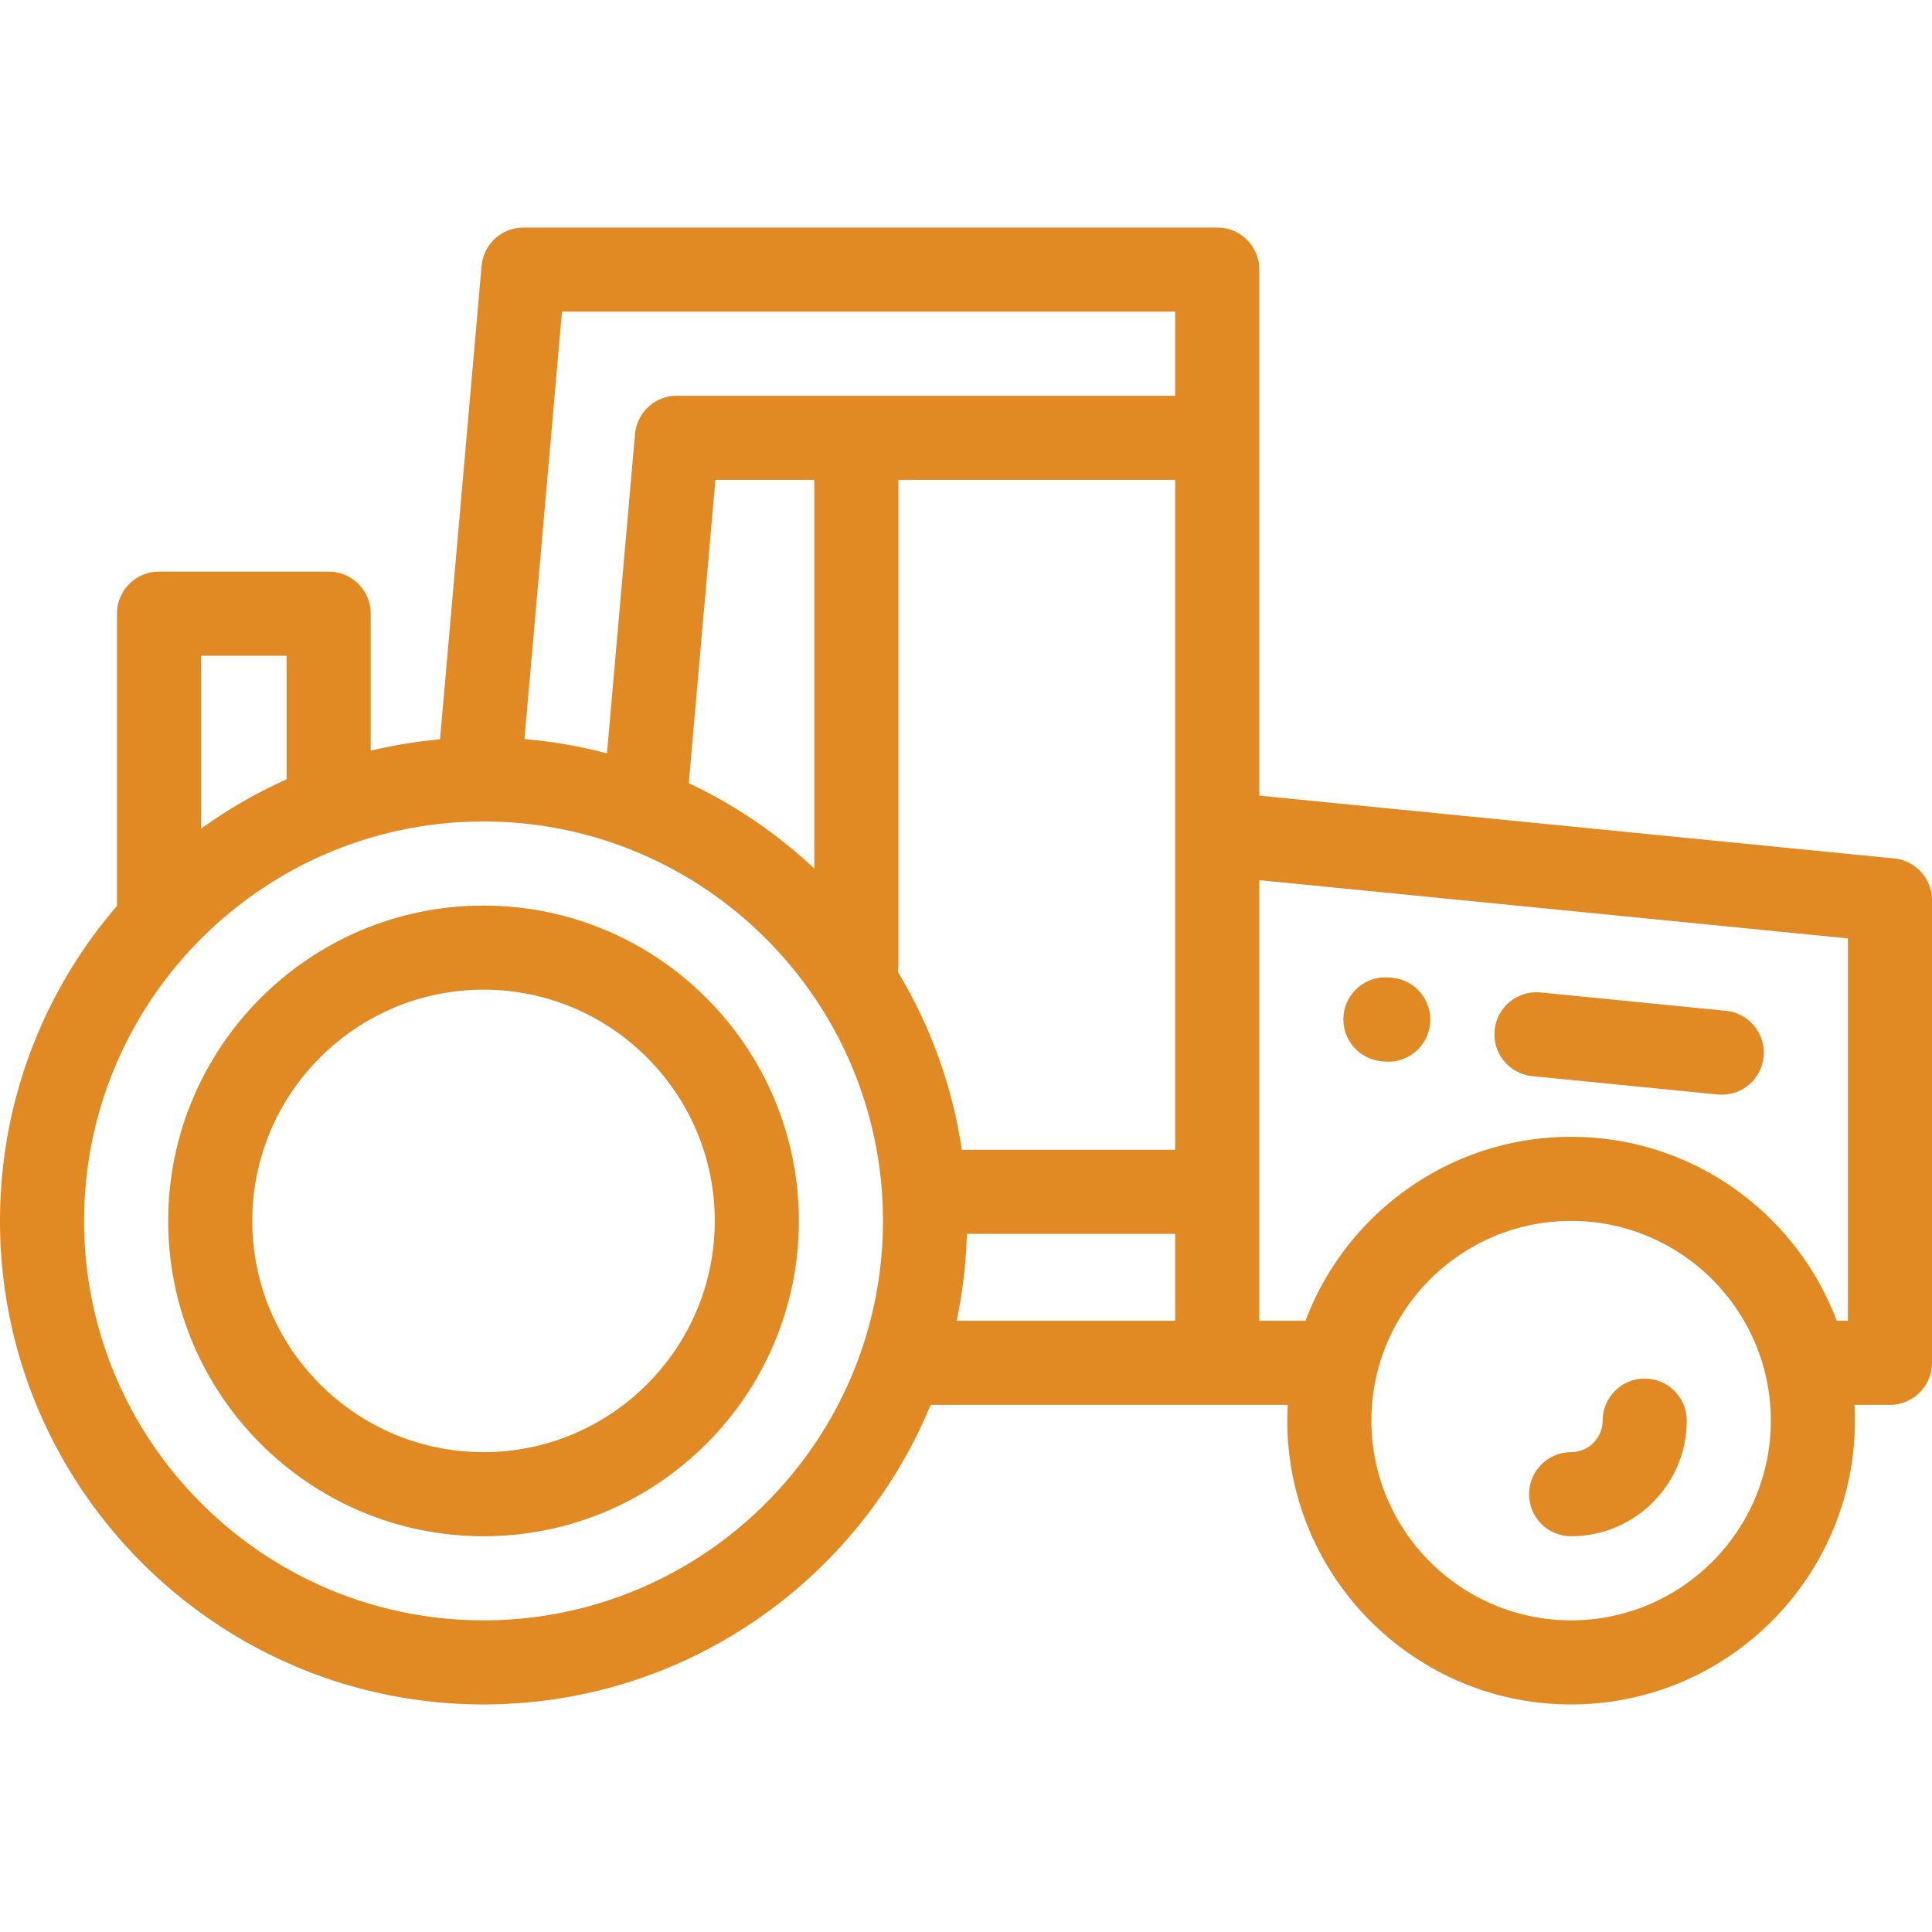
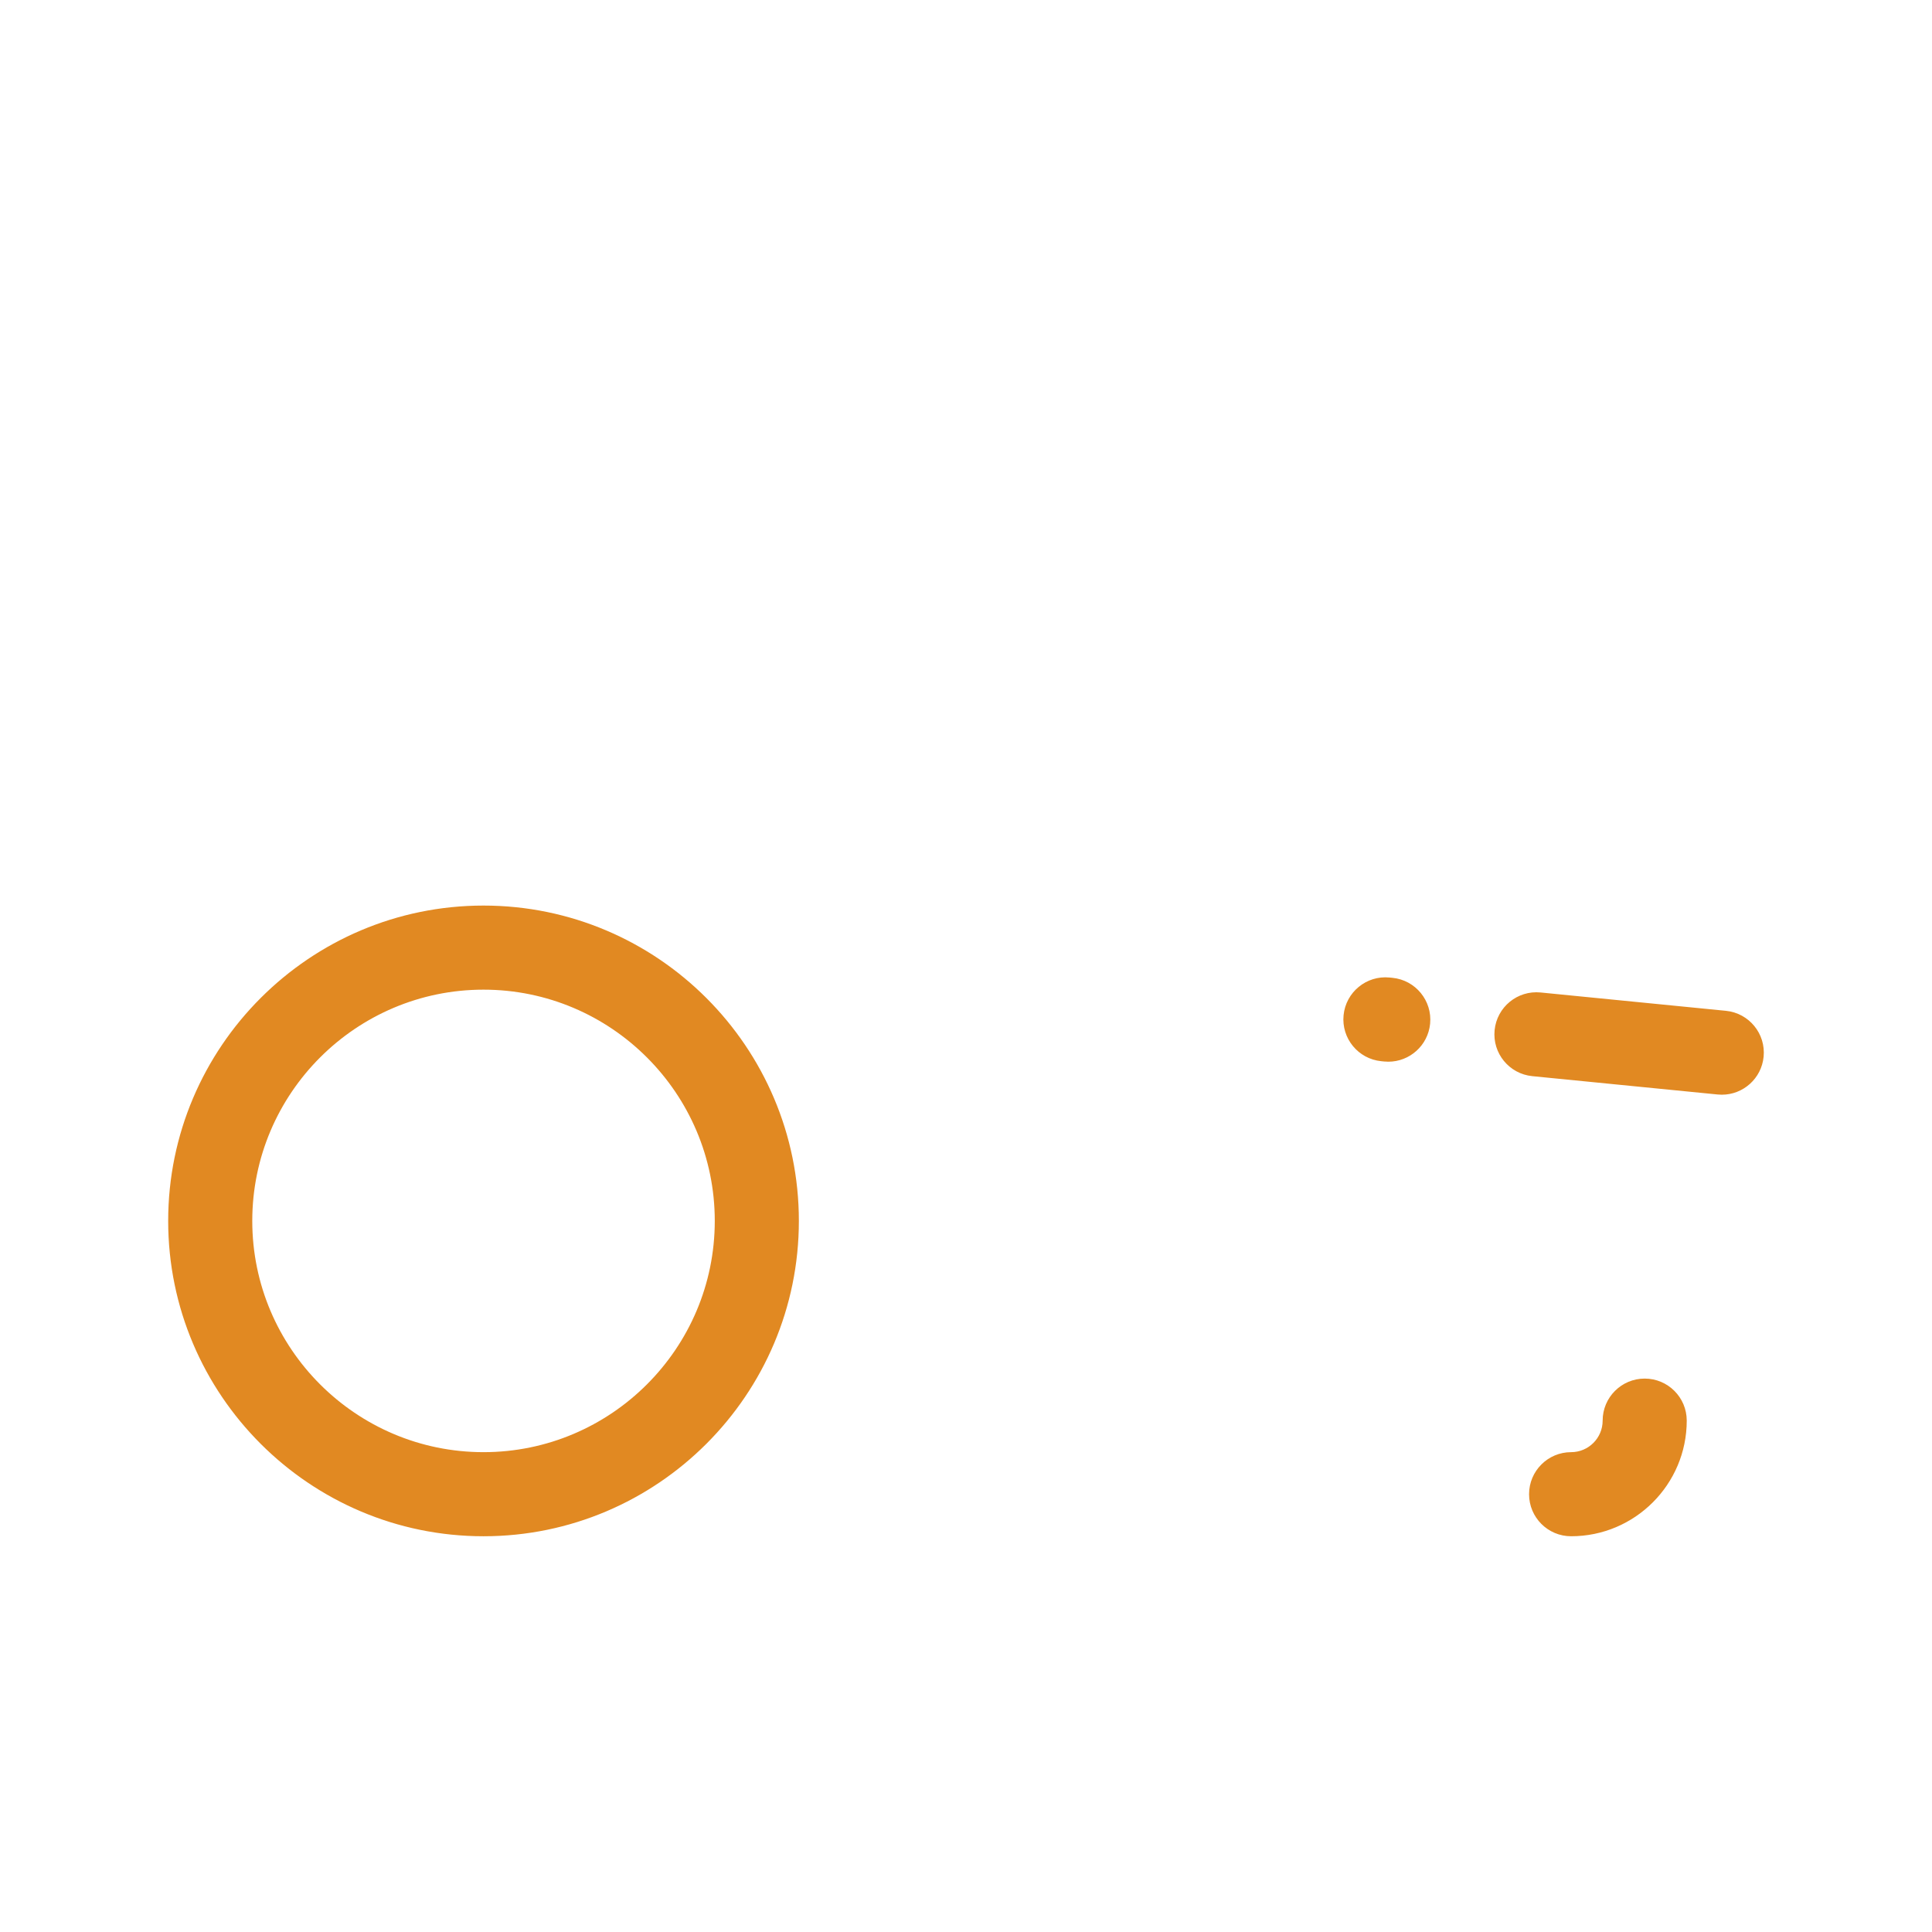
<svg xmlns="http://www.w3.org/2000/svg" version="1.1" width="512" height="512" x="0" y="0" viewBox="0 0 511.999 511.999" style="enable-background:new 0 0 512 512" xml:space="preserve" class="">
  <g>
    <path d="m406.074 285.191 49.116 4.86c.373.037.743.056 1.111.056 5.66 0 10.506-4.295 11.075-10.046.606-6.124-3.866-11.579-9.99-12.185l-49.116-4.86c-6.133-.604-11.58 3.868-12.185 9.99-.607 6.124 3.865 11.58 9.989 12.185zM366.055 281.231l.755.075c.371.037.741.055 1.106.055 5.661 0 10.508-4.297 11.076-10.049.604-6.124-3.871-11.578-9.995-12.182l-.755-.075c-6.124-.606-11.578 3.871-12.182 9.995s3.871 11.577 9.995 12.181zM435.859 365.338c-6.154 0-11.142 4.988-11.142 11.142 0 4.609-3.748 8.357-8.357 8.357-6.154 0-11.142 4.988-11.142 11.142s4.988 11.142 11.142 11.142c16.896 0 30.642-13.745 30.642-30.642 0-6.153-4.989-11.141-11.143-11.141zM128.138 239.985c-46.08 0-83.569 37.489-83.569 83.569 0 46.08 37.489 83.569 83.569 83.569 46.08 0 83.569-37.489 83.569-83.569s-37.489-83.569-83.569-83.569zm0 144.852c-33.792 0-61.284-27.492-61.284-61.284s27.492-61.284 61.284-61.284 61.284 27.492 61.284 61.284-27.492 61.284-61.284 61.284z" fill="#e18922" data-original="#000000" />
-     <path d="M501.955 227.499 333.72 210.851V71.449c0-6.154-4.988-11.142-11.142-11.142H138.727a11.143 11.143 0 0 0-11.1 10.167l-11.019 125.464a127.557 127.557 0 0 0-18.366 3.005v-36.312c0-6.154-4.988-11.142-11.142-11.142H42.144c-6.154 0-11.142 4.988-11.142 11.142v77.445C11.69 262.517 0 291.695 0 323.553c0 70.656 57.483 128.138 128.138 128.138 53.407 0 99.278-32.846 118.497-79.395h94.635a75.312 75.312 0 0 0-.123 4.183c0 41.472 33.739 75.212 75.212 75.212s75.212-33.739 75.212-75.212c0-1.404-.046-2.798-.123-4.183h9.408c6.154 0 11.142-4.988 11.142-11.142V238.588a11.138 11.138 0 0 0-10.043-11.089zM53.286 173.775h22.672v32.755a128.18 128.18 0 0 0-22.672 13.085v-45.84zm74.852 255.632c-58.368 0-105.853-47.486-105.853-105.854S69.771 217.7 128.138 217.7s105.854 47.486 105.854 105.853-47.486 105.854-105.854 105.854zm54.39-221.858 7.06-80.383h26.207V230.18a128.634 128.634 0 0 0-33.267-22.631zm55.396 49.99c.102-.607.157-1.23.157-1.866V127.166h73.351v177.533h-56.546a127.25 127.25 0 0 0-16.962-47.16zm73.511 92.473h-57.912a128.107 128.107 0 0 0 2.707-23.028h55.205v23.028zm0-245.132H179.382a11.142 11.142 0 0 0-11.099 10.167l-7.431 84.605a127.354 127.354 0 0 0-21.867-3.775l9.949-113.286h162.502v22.289zM416.36 429.407c-29.183 0-52.927-23.743-52.927-52.927 0-29.183 23.743-52.927 52.927-52.927 29.183 0 52.927 23.744 52.927 52.927-.001 29.184-23.743 52.927-52.927 52.927zm73.354-79.395h-2.965c-10.732-28.45-38.23-48.744-70.389-48.744s-59.657 20.294-70.39 48.744h-12.25V233.245l155.995 15.437v101.33z" fill="#e18922" data-original="#000000" />
  </g>
</svg>